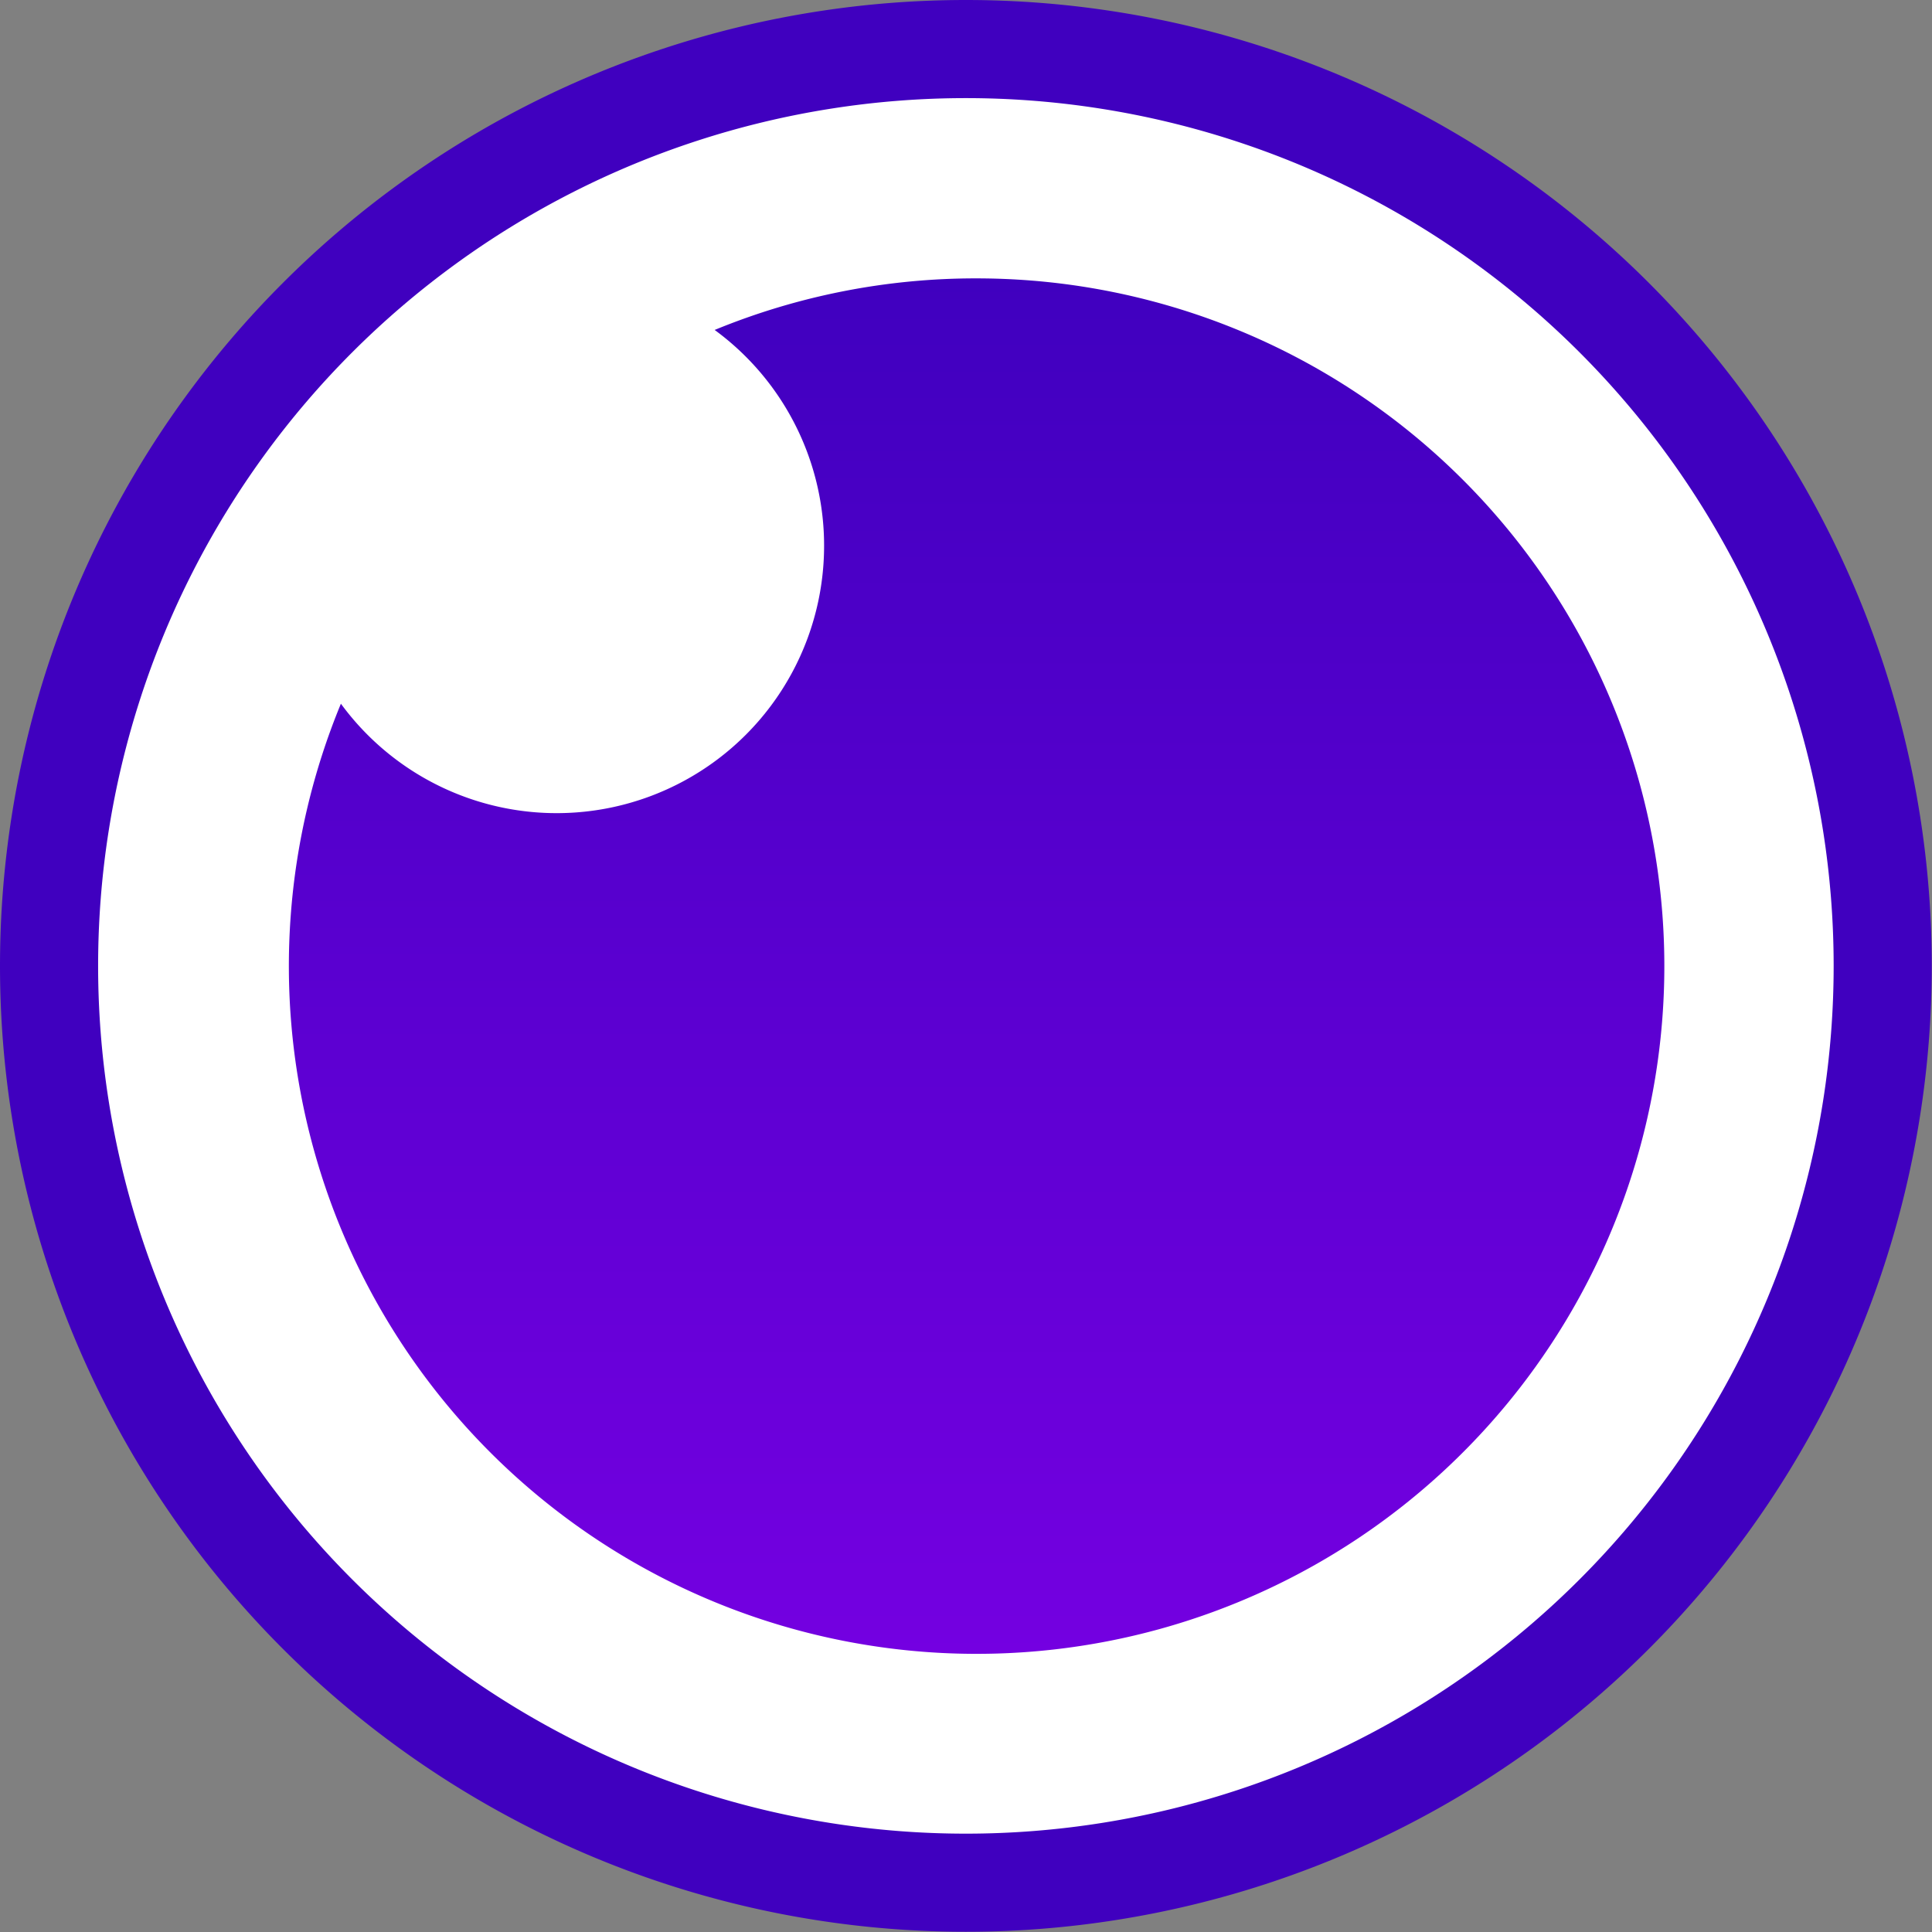
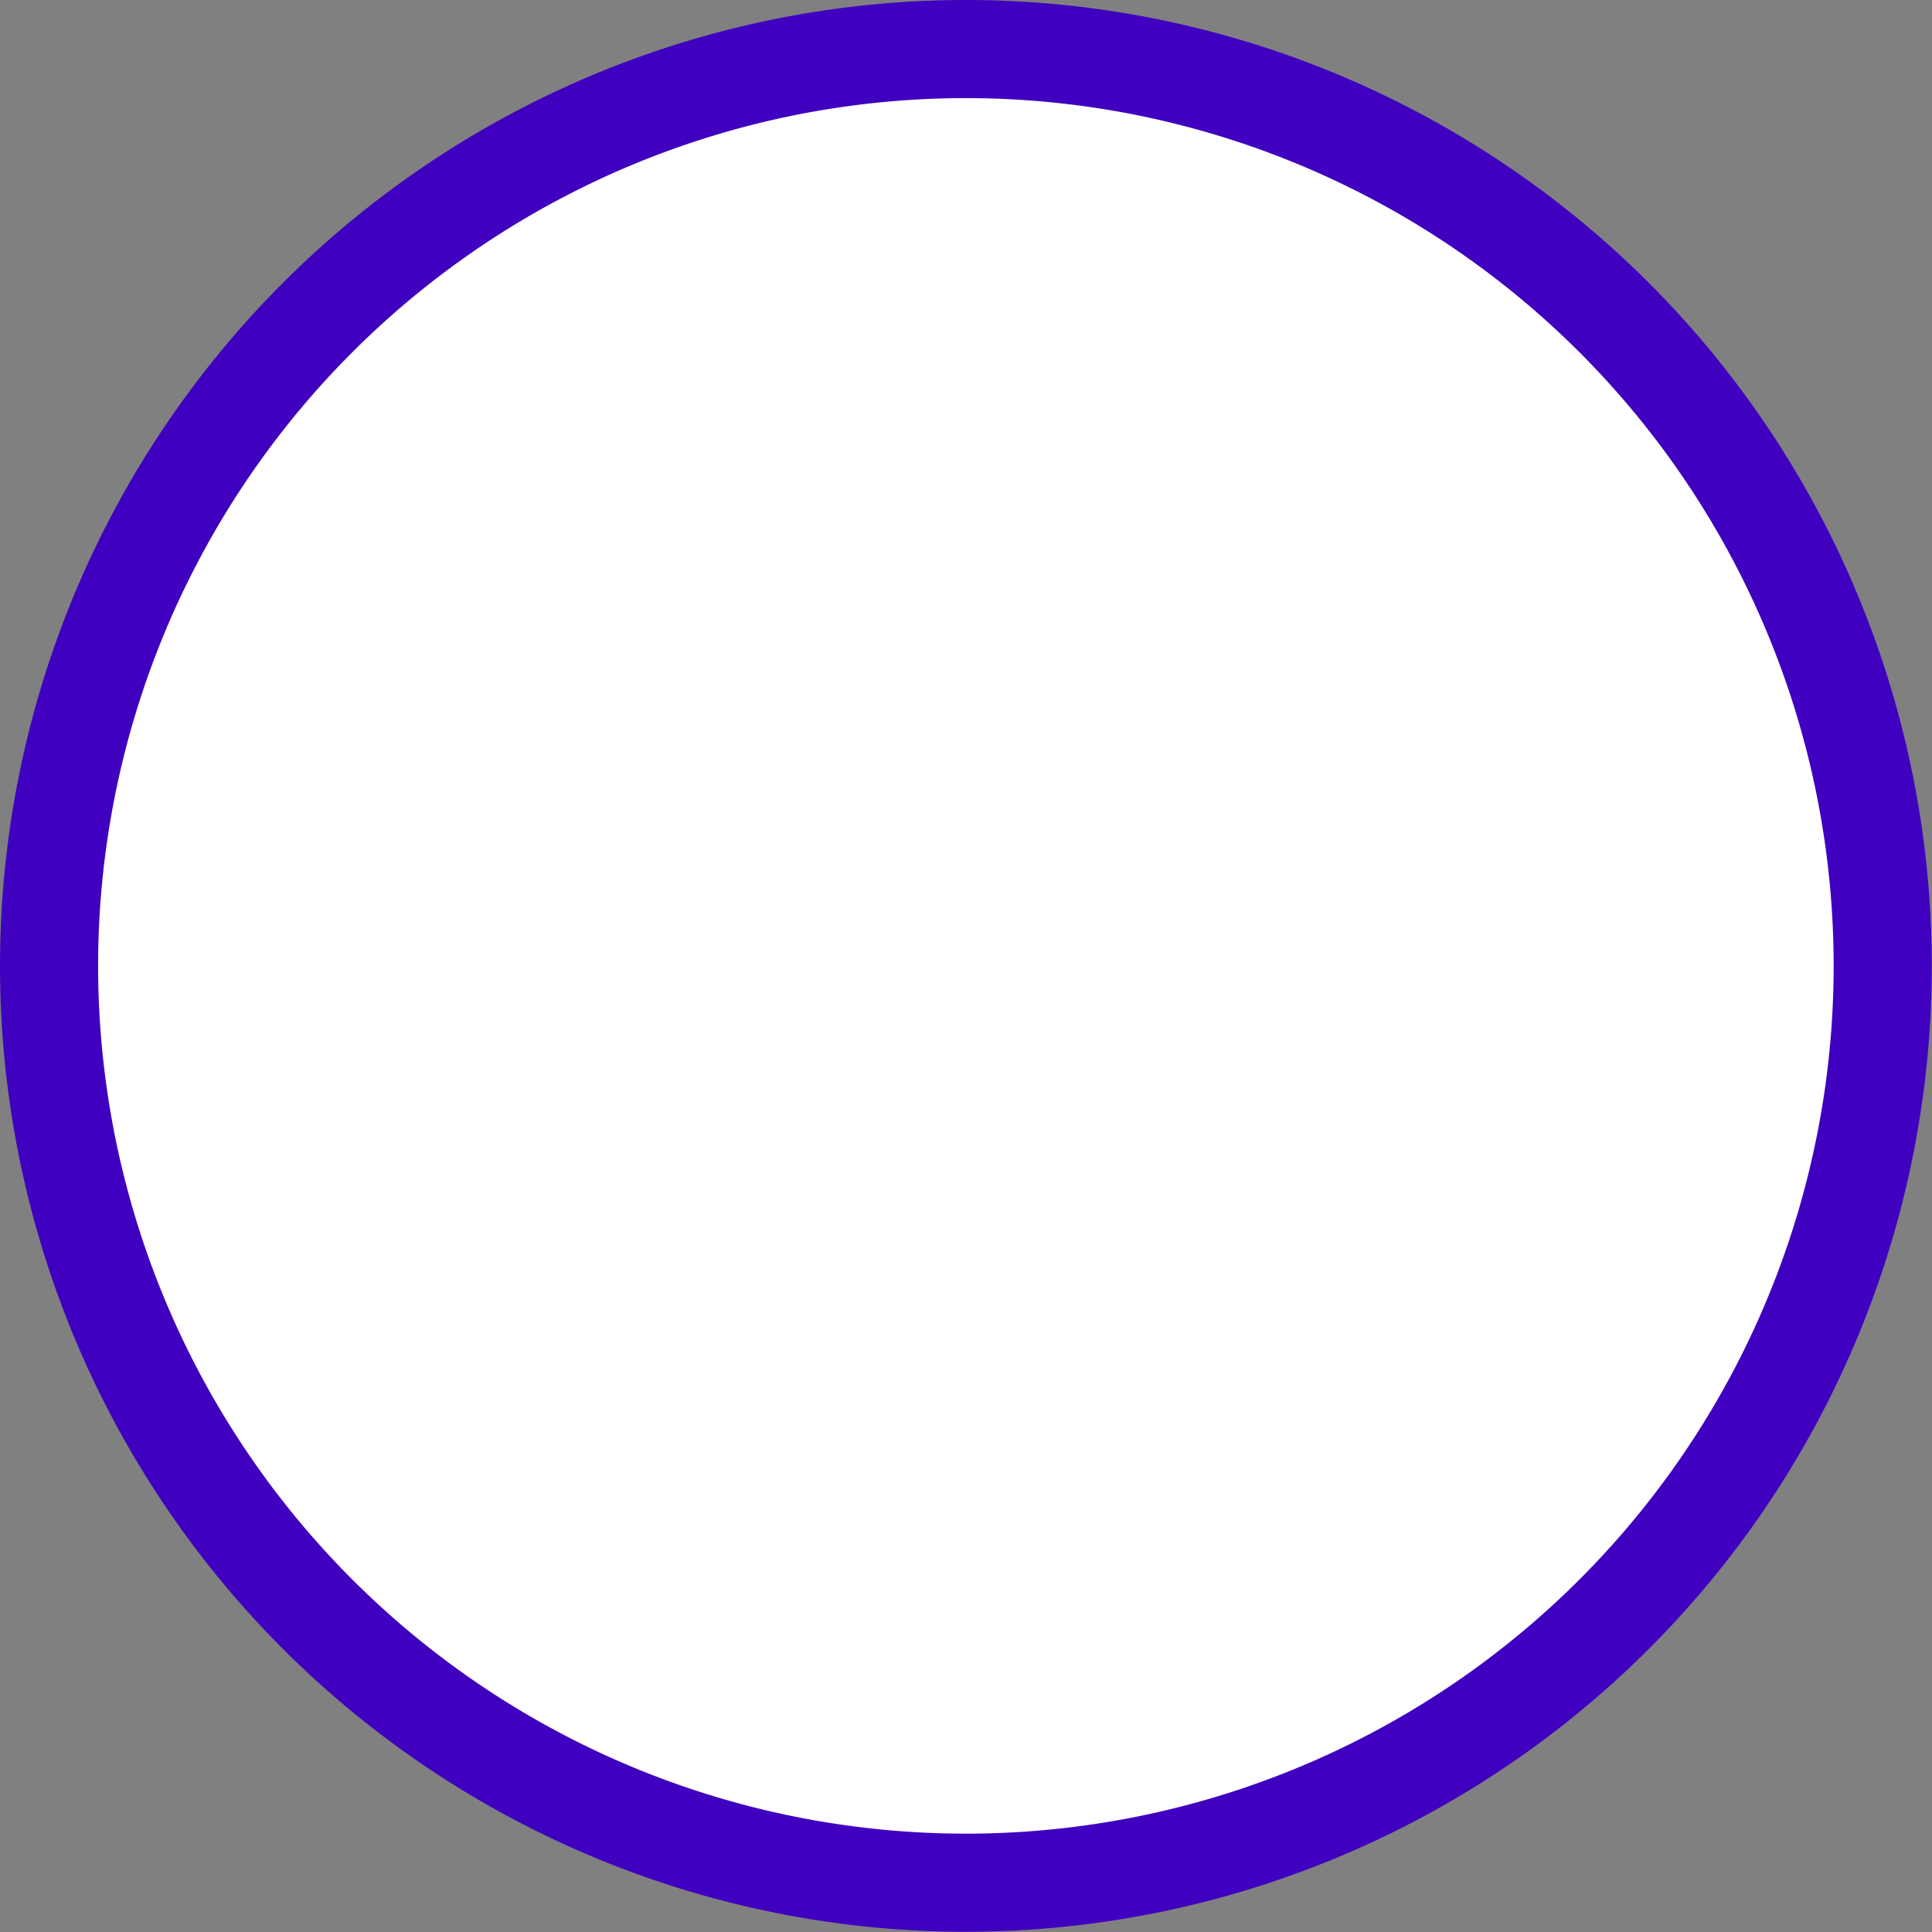
<svg xmlns="http://www.w3.org/2000/svg" width="32" height="32" viewBox="0 0 8.467 8.467">
  <rect x="0" y="0" width="8.467" height="8.467" fill="#808080" stroke="none" />
  <defs>
    <linearGradient id="a" x1="16.181" x2="16.181" y1="28.39" y2="5.61" gradientTransform="matrix(.265 0 0 .265 100.277 143.404)" gradientUnits="userSpaceOnUse">
      <stop stop-color="#7400E1" />
      <stop offset="1" stop-color="#4000BF" />
    </linearGradient>
  </defs>
  <path fill="#fff" d="M104.51 151.92a4.018 4.018 0 1 0 0-8.036 4.018 4.018 0 0 0 0 8.036z" style="stroke-width:.265" transform="translate(-100.277 -143.669)" />
  <path fill="#4000bf" d="M104.51 143.669a4.233 4.233 0 1 0 0 8.466 4.233 4.233 0 0 0 0-8.466zm0 .43a3.803 3.803 0 1 1 0 7.606 3.803 3.803 0 0 1 0-7.606z" style="stroke-width:.265" transform="translate(-100.277 -143.669)" />
-   <path fill="url(#a)" fill-rule="evenodd" d="M104.558 144.889a3.014 3.014 0 1 1-2.787 1.864 1.172 1.172 0 1 0 1.638-1.638 3.005 3.005 0 0 1 1.15-.226z" clip-rule="evenodd" style="fill:url(#a);stroke-width:.265" transform="translate(-100.277 -143.669)" />
</svg>